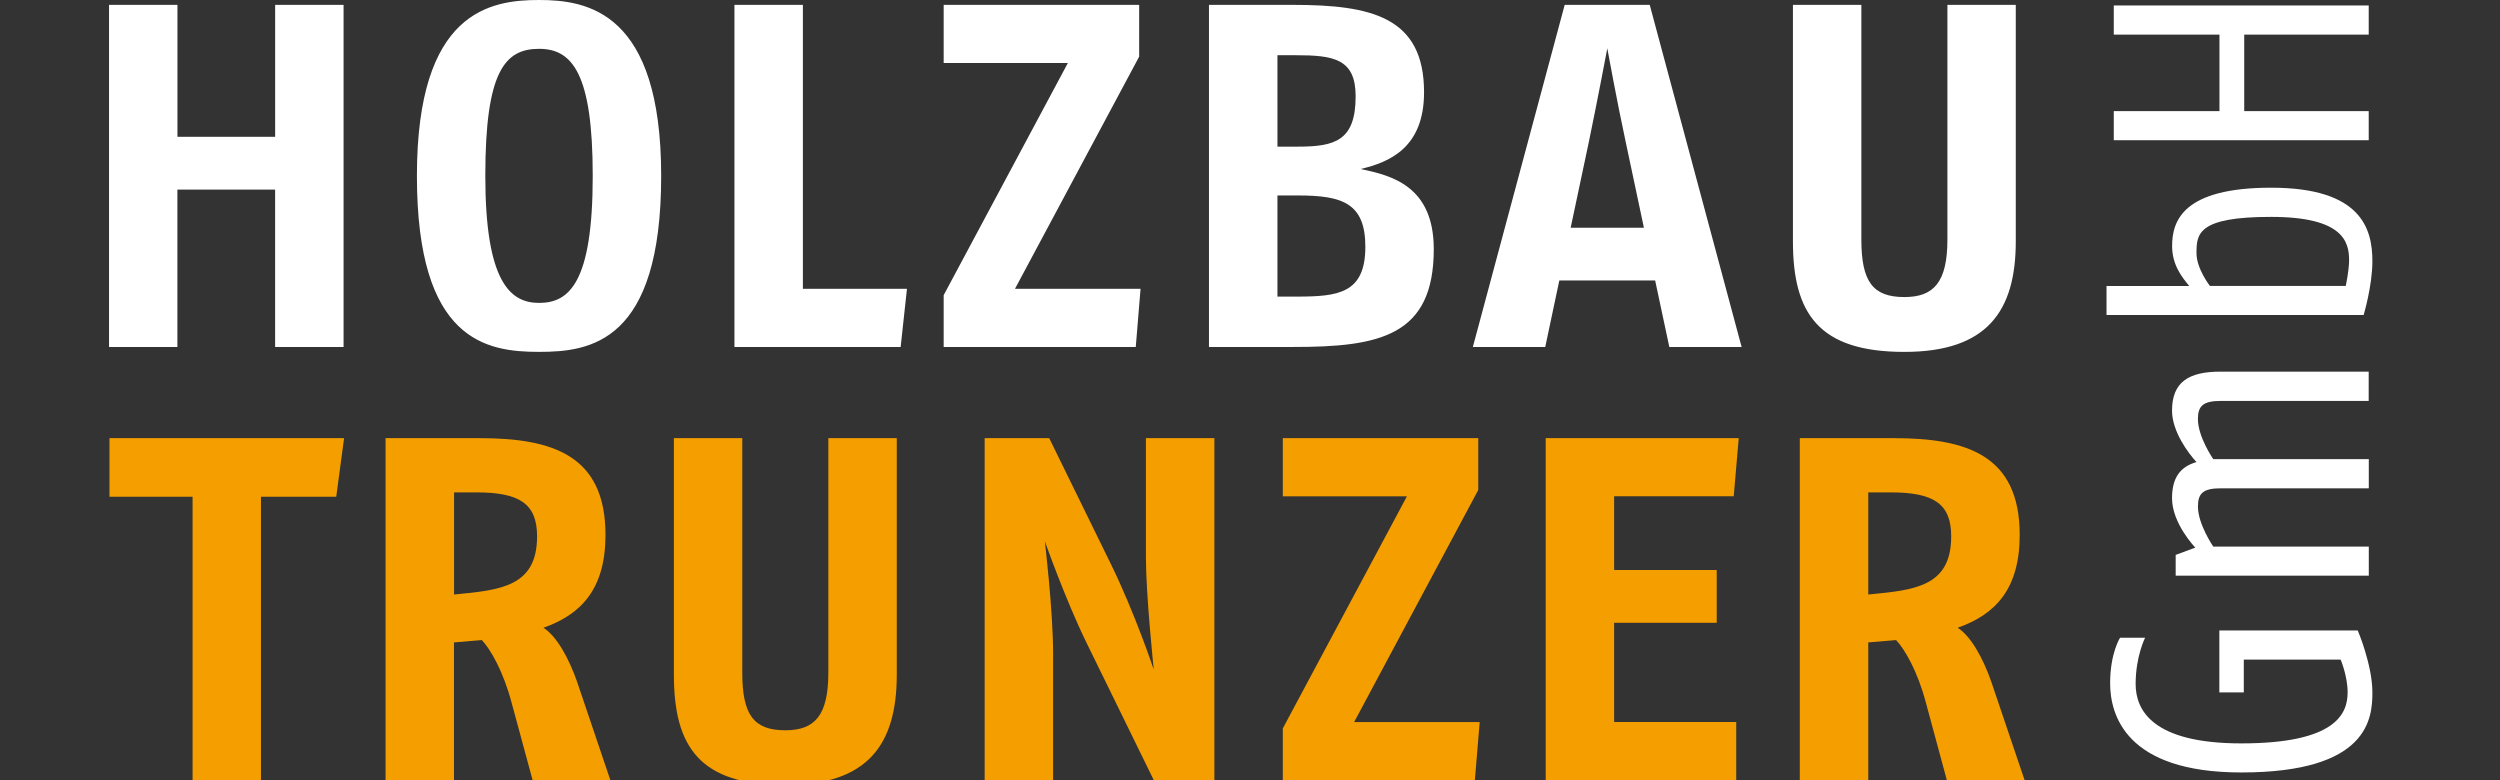
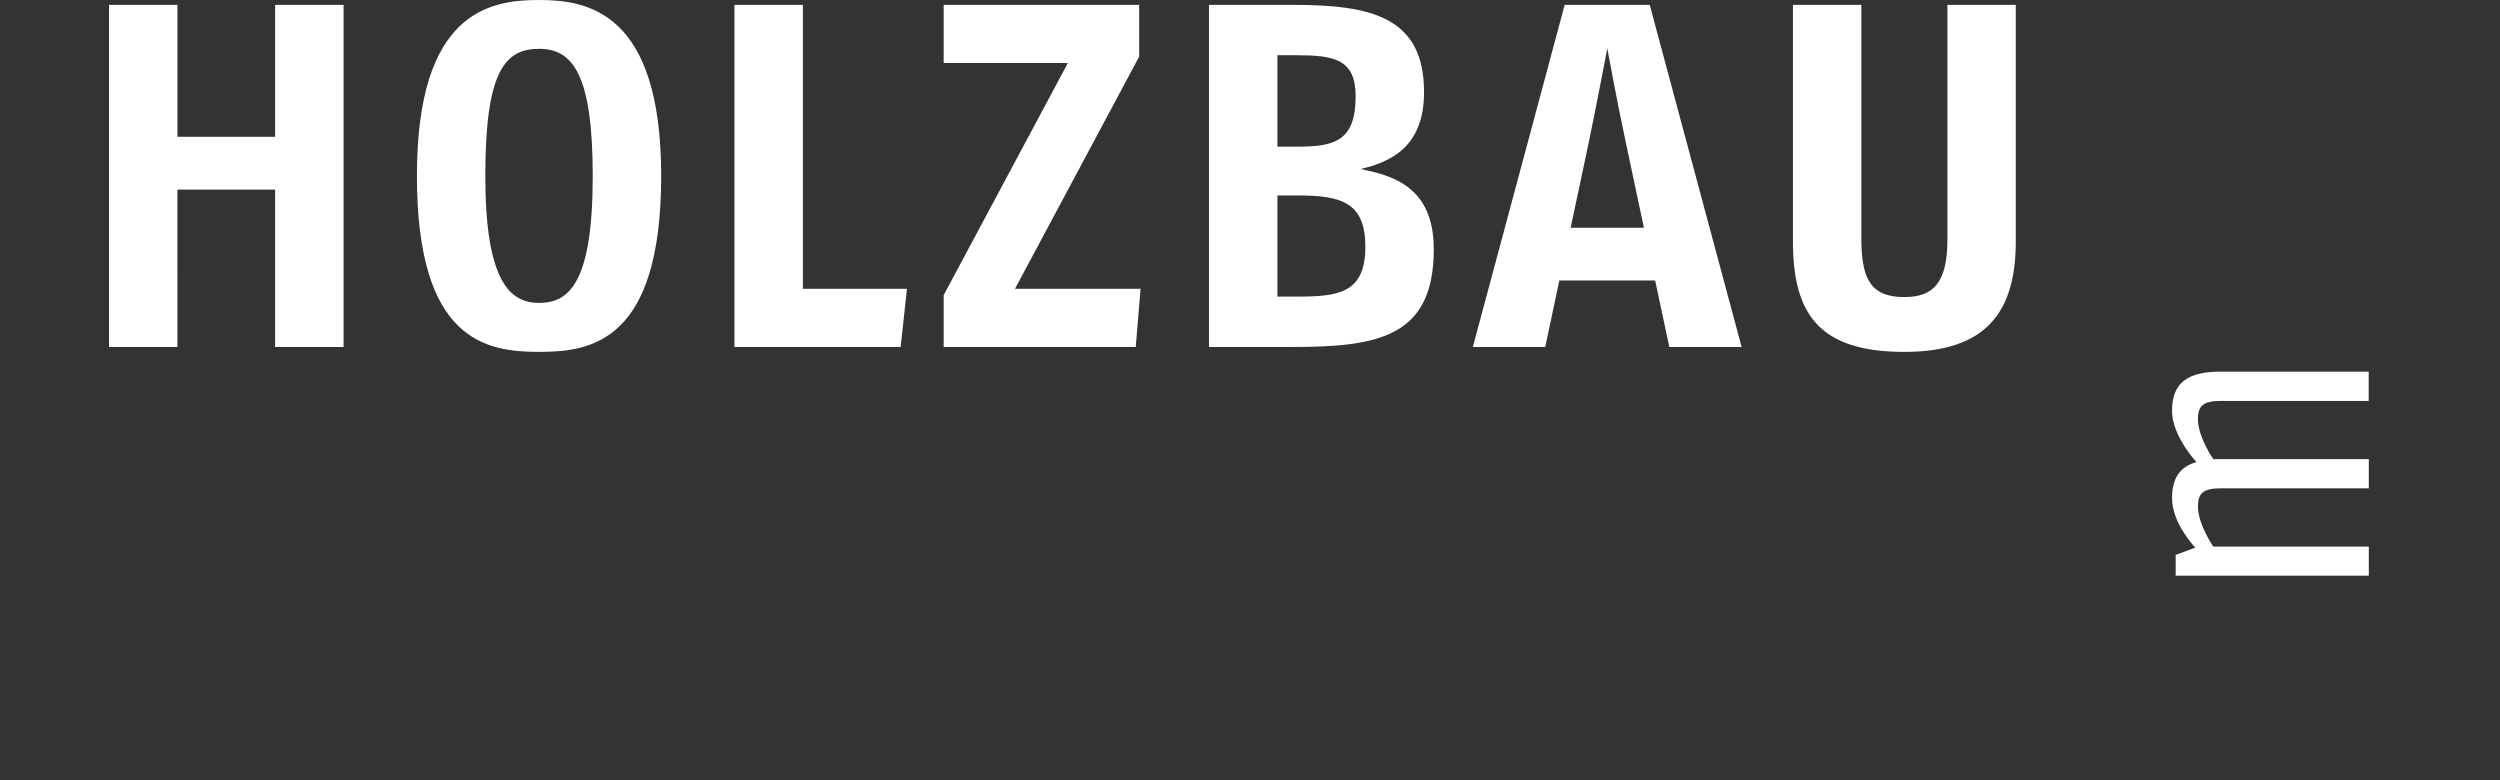
<svg xmlns="http://www.w3.org/2000/svg" version="1.1" id="Ebene_1" x="0px" y="0px" width="91.859px" height="28.665px" viewBox="0 0 91.859 28.665" enable-background="new 0 0 91.859 28.665" xml:space="preserve">
  <rect x="0" y="0" width="91.859" height="28.665" fill="#333333" stroke="none" />
  <g>
    <g>
      <path fill="#FFFFFF" d="M12.624,12.751V0.179H10.11v4.847h-3.59V0.179H4.006v12.57h2.512V6.967h3.591v5.784H12.624z M24.294,6.463    C24.294,0.43,21.584,0,19.807,0c-1.777,0-4.488,0.395-4.488,6.463c0,6.071,2.55,6.466,4.488,6.466    C21.691,12.93,24.294,12.586,24.294,6.463 M21.779,6.463c0,3.949-0.877,4.667-1.972,4.667c-1.059,0-1.975-0.771-1.975-4.667    c0-3.844,0.719-4.669,1.975-4.669C21.026,1.794,21.779,2.693,21.779,6.463 M33.325,10.612h-3.824V0.179h-2.515v12.57h6.107    L33.325,10.612z M41.908,10.612h-4.614l4.563-8.531V0.179h-7.183v2.136h4.563l-4.563,8.53v1.904h7.058L41.908,10.612z     M52.682,9.157c0-2.318-1.543-2.711-2.693-2.947c1.076-0.25,2.336-0.789,2.336-2.818c0-2.764-1.922-3.213-4.814-3.213h-3.089    v12.57h3.089C50.688,12.751,52.682,12.351,52.682,9.157 M49.811,3.536c0,1.634-0.758,1.852-2.121,1.852h-0.752V2.029H47.6    C49,2.029,49.811,2.155,49.811,3.536 M50.168,9.066c0,1.725-1.008,1.832-2.533,1.832h-0.697V7.182h0.75    C49.307,7.182,50.168,7.451,50.168,9.066 M63.994,12.751L60.617,0.179h-3.125l-3.375,12.572h2.66l0.518-2.446h3.521l0.521,2.446    H63.994z M60.403,8.367h-2.691l0.662-3.124c0.322-1.547,0.684-3.467,0.684-3.467s0.359,1.974,0.682,3.467L60.403,8.367z     M74.067,8.869v-8.69h-2.512v8.618c0,1.581-0.506,2.118-1.582,2.118c-1.166,0-1.58-0.574-1.58-2.118V0.179h-2.514v8.69    c0,2.639,0.934,4.061,4.094,4.061C73.01,12.93,74.067,11.438,74.067,8.869" />
-       <path fill="#F49E00" d="M12.643,16.098h-8.62v2.154h3.053v10.412h2.513V18.252h2.766L12.643,16.098z M22.427,28.665l-1.22-3.607    c-0.306-0.879-0.755-1.686-1.239-1.992c1.38-0.486,2.28-1.418,2.28-3.412c0-2.927-1.94-3.555-4.633-3.555h-3.448v12.569h2.514    v-5.063l1.022-0.088c0.323,0.34,0.788,1.148,1.095,2.301l0.773,2.851h2.855V28.665z M19.734,19.708    c0,1.851-1.346,1.974-3.05,2.136v-3.752h0.807C19.087,18.09,19.734,18.504,19.734,19.708 M32.951,24.788v-8.689h-2.515v8.617    c0,1.581-0.502,2.117-1.581,2.117c-1.166,0-1.581-0.574-1.581-2.117v-8.617h-2.513v8.689c0,2.641,0.935,4.059,4.094,4.059    C31.891,28.846,32.951,27.356,32.951,24.788 M44.621,28.665V16.098h-2.516v4.379c0,1.384,0.289,4.131,0.289,4.131    s-0.684-2.063-1.581-3.893l-2.262-4.617H36.18v12.569h2.515v-4.651c0-1.578-0.304-4.129-0.304-4.129s0.753,2.137,1.525,3.717    l2.478,5.061H44.621z M54.369,26.531h-4.613l4.561-8.528v-1.904h-7.182v2.137h4.561l-4.561,8.528v1.901h7.057L54.369,26.531z     M63.887,16.098h-7.092v12.566h7v-2.134h-4.486v-3.645h3.77v-1.941h-3.77v-2.71h4.395L63.887,16.098z M74.391,28.665l-1.221-3.607    c-0.305-0.879-0.756-1.686-1.238-1.992c1.381-0.486,2.279-1.418,2.279-3.412c0-2.927-1.941-3.555-4.633-3.555h-3.447v12.569h2.516    v-5.063l1.021-0.088c0.322,0.34,0.791,1.148,1.096,2.301l0.771,2.851h2.855V28.665z M71.694,19.708    c0,1.851-1.346,1.974-3.047,2.136v-3.752h0.807C71.049,18.09,71.694,18.504,71.694,19.708" />
    </g>
  </g>
  <g>
    <g>
-       <path fill="#FFFFFF" d="M87.17,25.438c0,0.951-0.131,2.945-4.818,2.945c-4.254,0-4.818-2.127-4.818-3.279    c0-1.109,0.365-1.672,0.365-1.672h0.92c0,0-0.348,0.684-0.348,1.701c0,0.938,0.59,2.182,3.881,2.182    c3.506,0,3.908-1.111,3.908-1.874c0-0.603-0.256-1.204-0.256-1.204h-3.559v1.204h-0.898v-2.276h5.084    C86.635,23.165,87.17,24.436,87.17,25.438" />
      <path fill="#FFFFFF" d="M87.035,14.731h-5.43c-0.658,0-0.846,0.187-0.846,0.668c0,0.657,0.564,1.471,0.564,1.471h5.715v1.072    h-5.434c-0.658,0-0.844,0.186-0.844,0.67c0,0.654,0.563,1.471,0.563,1.471h5.715v1.069h-7.096v-0.763l0.721-0.268    c0,0-0.855-0.883-0.855-1.817c0-0.739,0.293-1.153,0.898-1.327c-0.297-0.32-0.898-1.123-0.898-1.888    c0-1.046,0.602-1.434,1.781-1.434h5.445V14.731L87.035,14.731z" />
-       <path fill="#FFFFFF" d="M80.707,9.303c0,0.574,0.494,1.204,0.494,1.204h4.99c0,0,0.123-0.563,0.123-0.948    c0-0.669-0.213-1.59-2.865-1.59C80.746,7.967,80.707,8.597,80.707,9.303 M87.17,9.596c0,0.911-0.322,1.979-0.322,1.979h-9.447    v-1.067h3.039c-0.24-0.295-0.629-0.748-0.629-1.469c0-0.924,0.4-2.142,3.639-2.142C86.77,6.897,87.17,8.411,87.17,9.596" />
    </g>
-     <polygon fill="#FFFFFF" points="87.035,1.272 82.461,1.272 82.461,4.083 87.035,4.083 87.035,5.152 77.668,5.152 77.668,4.083    81.551,4.083 81.551,1.272 77.668,1.272 77.668,0.201 87.035,0.201  " />
  </g>
</svg>